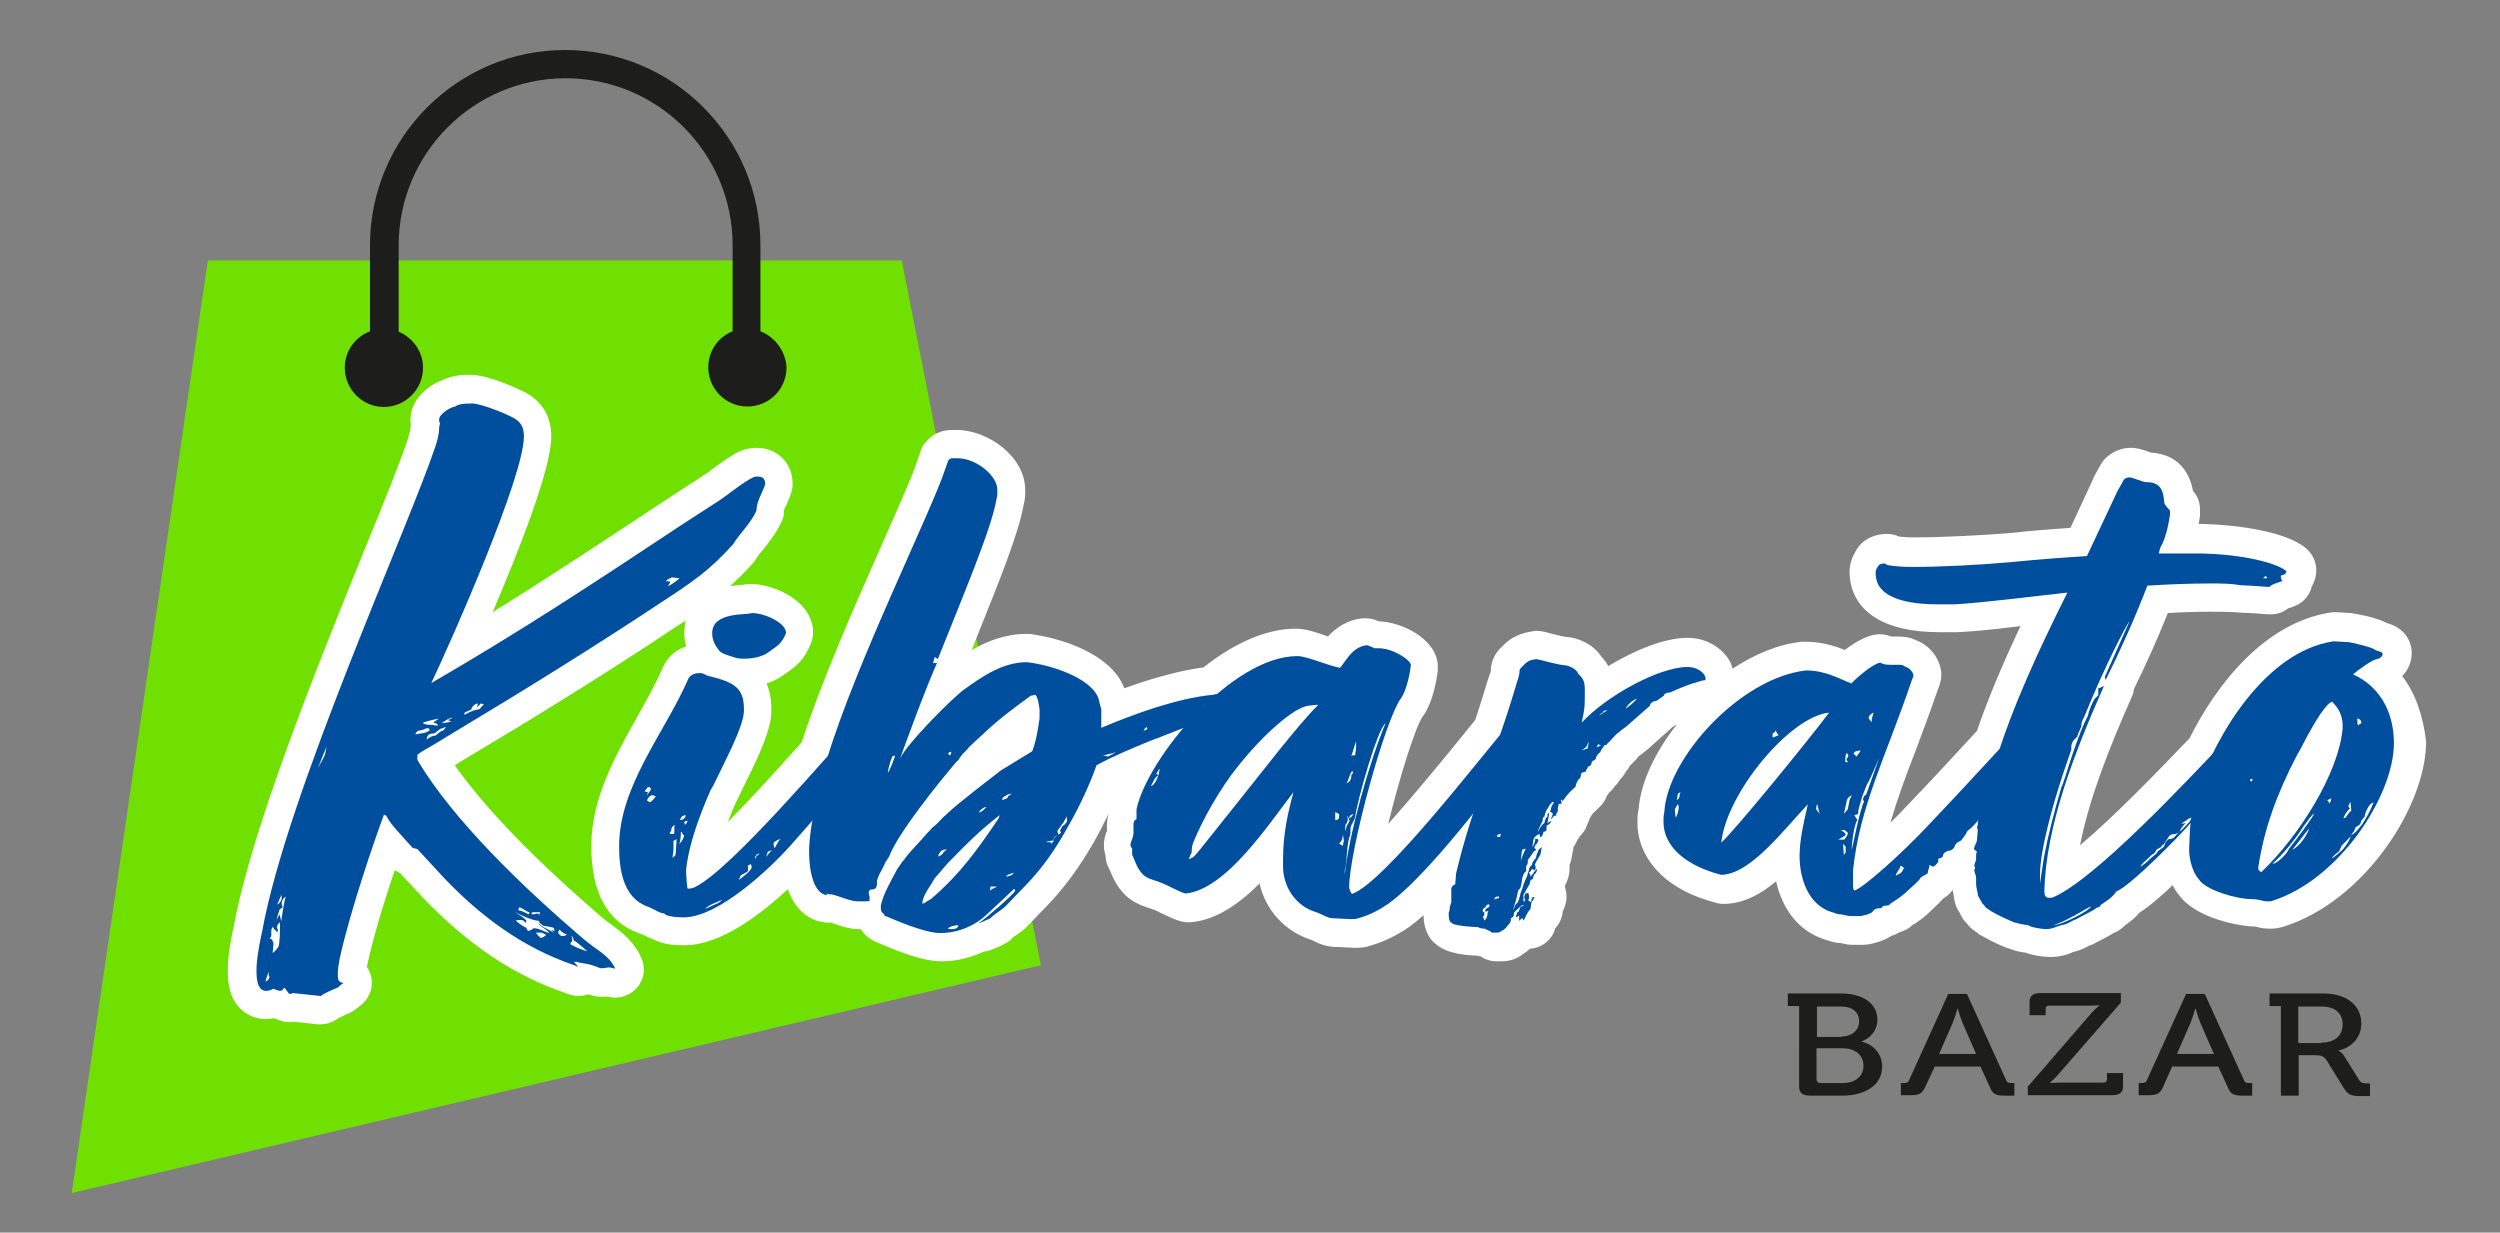
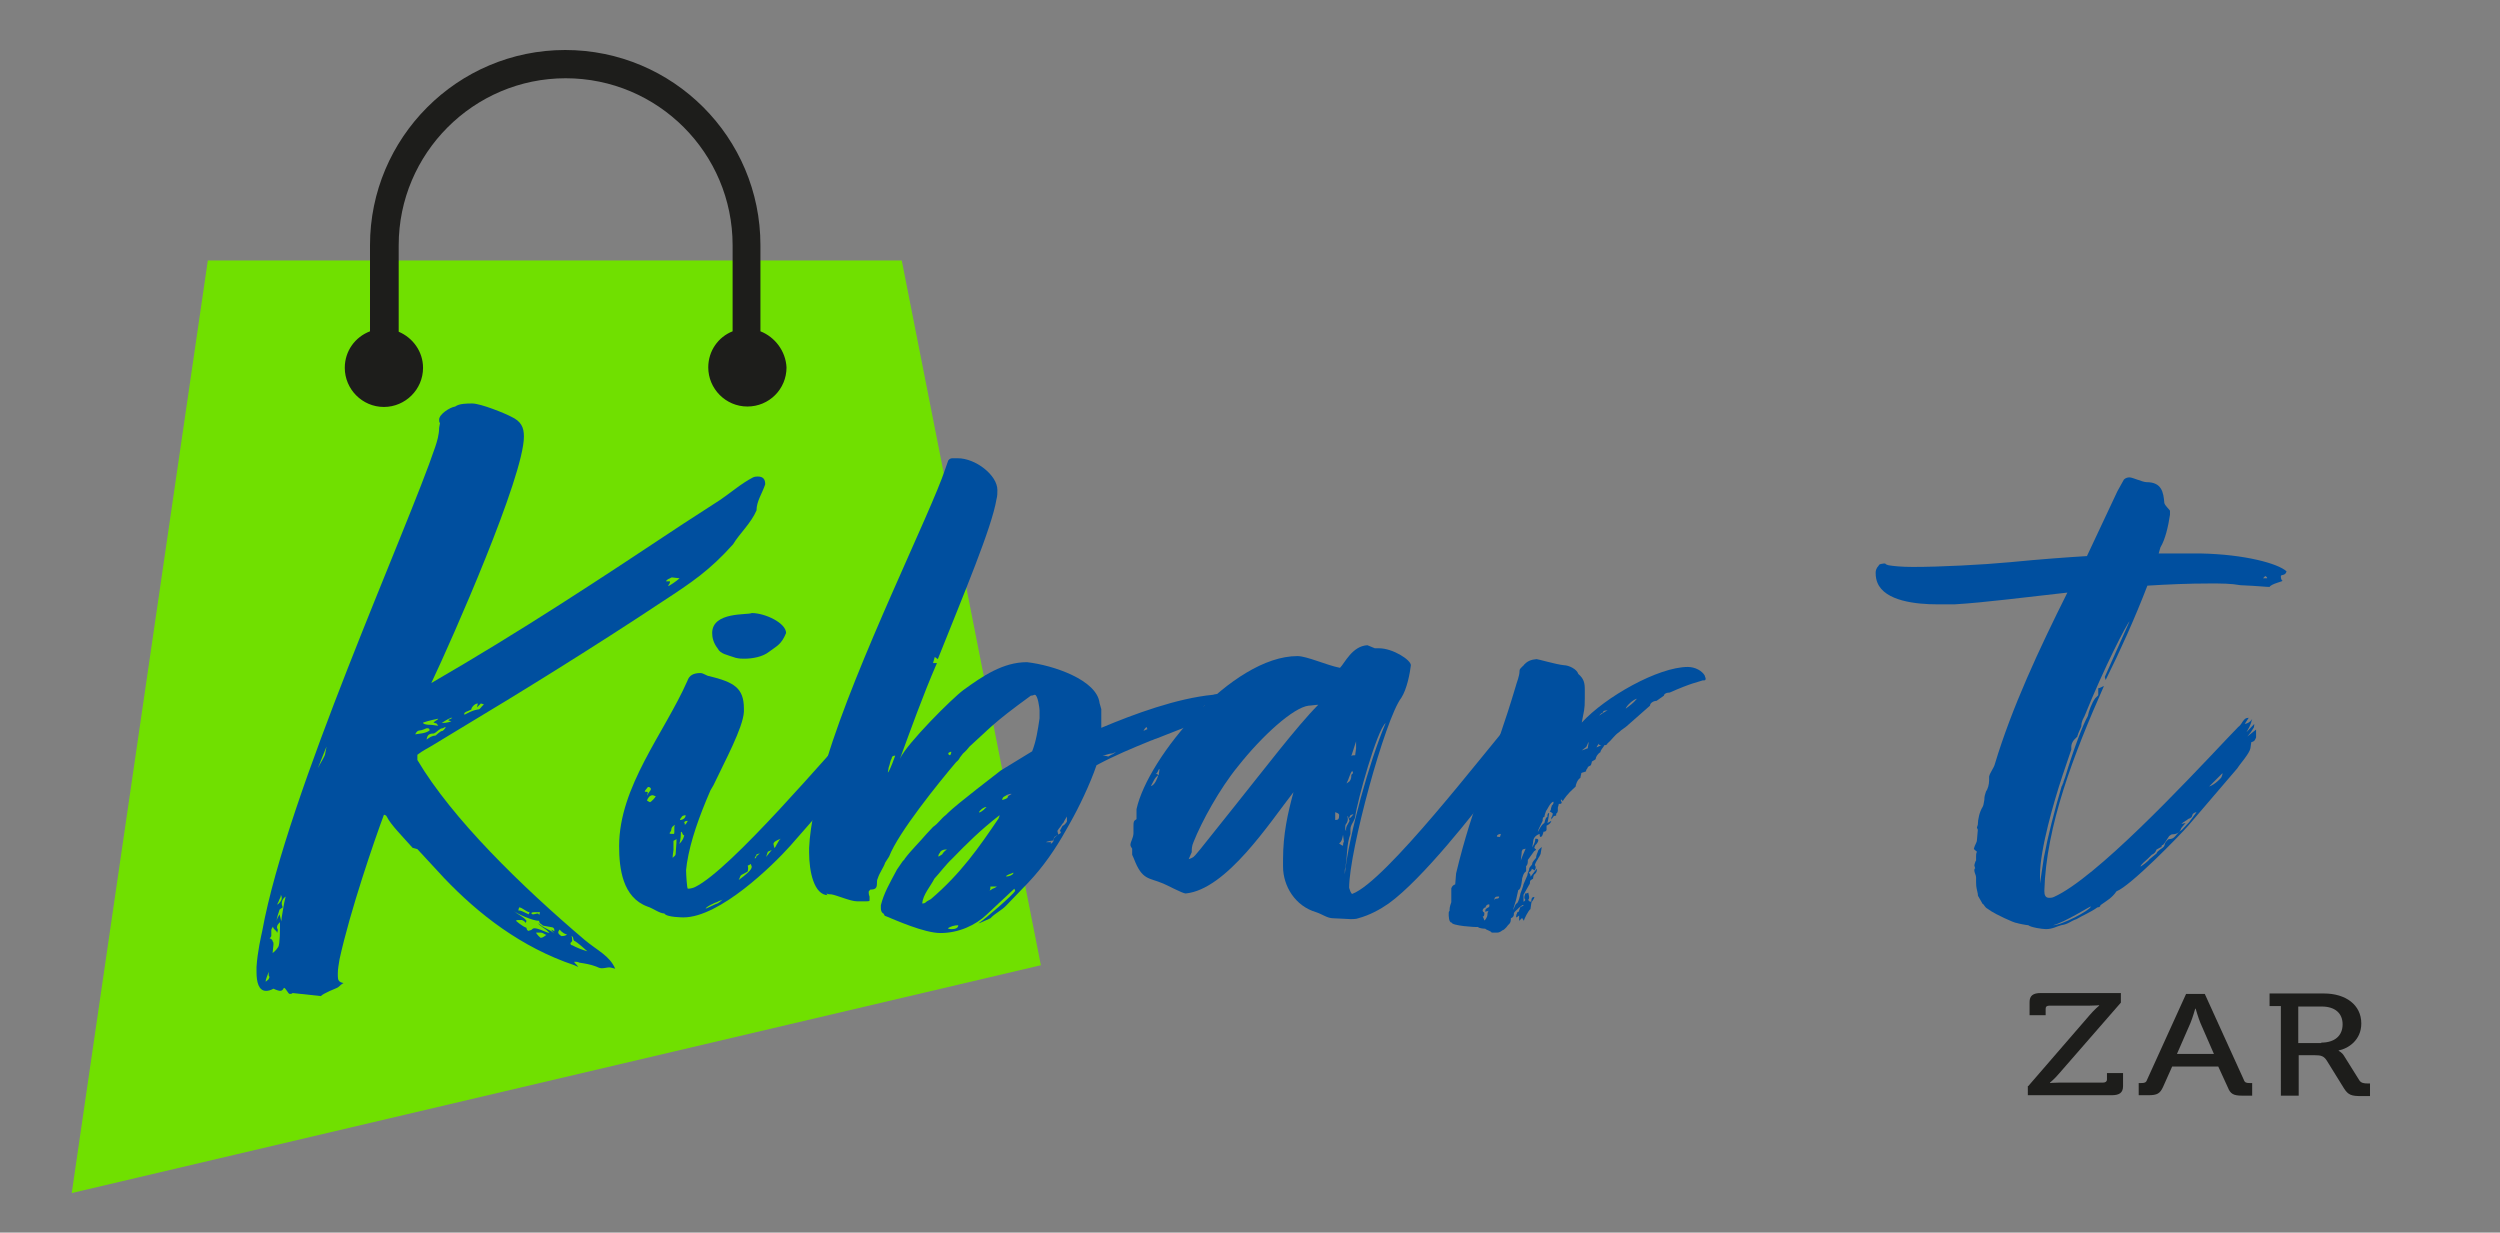
<svg xmlns="http://www.w3.org/2000/svg" version="1.1" id="Camada_1" x="0px" y="0px" viewBox="0 0 57.5 28.35" style="enable-background:new 0 0 57.5 28.35;" xml:space="preserve">
  <rect x="0" y="0" width="57.5" height="28.35" fill="#808080" stroke="none" />
  <style type="text/css">
	.st0{fill:#70E000;}
	.st1{fill:#FFFFFF;}
	.st2{fill:#004F9F;}
	.st3{fill:#1D1D1B;}
</style>
  <polygon class="st0" points="4.78,5.99 1.65,27.44 23.94,22.2 20.74,5.99 " />
-   <path class="st1" d="M55.25,15.55c0.19-0.19,0.22-0.42,0.22-0.53c0-0.12-0.04-0.54-0.57-0.69c-0.3-0.15-0.71-0.21-0.83-0.23l0,0  l-0.35-0.02c-0.05,0-0.09,0-0.13,0.01c-1.52,0.24-2.63,1.68-3.23,2.89c-0.71,0.74-1.73,1.8-2.52,2.46c0.22-1.11,0.69-2.28,1.19-3.41  c0.03-0.06,0.04-0.12,0.05-0.18c0.27-0.55,0.55-1.17,0.78-1.75c0.33-0.02,0.66-0.03,0.98-0.03c0.25,0,0.45,0,0.69,0.02  c0.26,0.01,0.42,0.02,0.51,0.03c0.09,0.01,0.14,0.01,0.19,0.01c0.15,0,0.29-0.05,0.4-0.14c0.01,0,0.03-0.01,0.04-0.01  c0.08-0.03,0.18-0.06,0.28-0.14c0.11-0.09,0.19-0.22,0.22-0.35c0.06-0.1,0.08-0.19,0.09-0.24c0.05-0.23-0.03-0.46-0.2-0.62  c-0.44-0.4-1.58-0.56-2.42-0.58h-0.07c0.01-0.04,0.01-0.08,0.02-0.13c0.01-0.03,0.01-0.07,0.01-0.11v-0.09  c0-0.21-0.09-0.35-0.16-0.43c-0.14-0.71-0.63-0.86-0.97-0.88c-0.02-0.01-0.05-0.02-0.08-0.03c-0.12-0.04-0.24-0.08-0.38-0.08  c-0.2,0-0.38,0.07-0.54,0.2c-0.06,0.05-0.11,0.11-0.15,0.18l-0.15,0.27c-0.01,0.02-0.02,0.03-0.02,0.05l-0.53,1.14  c-0.4,0.03-0.85,0.06-1.39,0.12c-0.6,0.05-1.57,0.1-2.19,0.1c-0.17,0-0.29-0.01-0.37-0.02c-0.08-0.04-0.17-0.06-0.26-0.06  c-0.34,0-0.61,0.16-0.73,0.4c-0.09,0.15-0.14,0.31-0.14,0.47c0,0.17,0.03,0.33,0.09,0.48c0.17,0.41,0.65,0.91,1.98,0.91H45  c0.01,0,0.02,0,0.03,0c0.41-0.02,0.89-0.07,1.44-0.14c-0.36,0.77-0.72,1.59-1,2.41c-0.46,0.5-1.02,1.11-1.56,1.67  c-0.14,0.15-0.28,0.3-0.43,0.44c0.15-0.52,0.34-1.04,0.57-1.63c0.17-0.45,0.34-0.91,0.52-1.43c0.03-0.07,0.08-0.19,0.08-0.34  c0-0.3-0.21-0.65-0.57-0.79c-0.18-0.09-0.35-0.09-0.45-0.09H43.5c0,0,0,0,0,0c-0.1-0.04-0.21-0.06-0.33-0.05  c-0.26,0.03-0.53,0.2-0.74,0.36c-0.24-0.1-0.55-0.19-0.91-0.19c-0.03,0-0.05,0-0.08,0c-0.55,0.06-1.09,0.29-1.59,0.62  c0-0.01-0.01-0.03-0.01-0.04c-0.02-0.06-0.04-0.11-0.07-0.16c-0.19-0.31-0.56-0.51-0.95-0.51c-0.55,0-1.23,0.29-1.83,0.65  c-0.04-0.07-0.09-0.15-0.16-0.22c-0.19-0.29-0.55-0.44-0.81-0.45c-0.08-0.01-0.27-0.06-0.35-0.08c-0.15-0.04-0.23-0.06-0.33-0.06  c-0.03,0-0.06,0-0.09,0.01c-0.29,0.04-0.51,0.15-0.68,0.33c-0.01,0.01-0.01,0.01-0.02,0.02c-0.09,0.08-0.26,0.27-0.26,0.55  c0,0.02-0.02,0.07-0.03,0.1c-0.01,0.04-0.03,0.08-0.04,0.12c-0.1,0.32-0.19,0.63-0.29,0.92c-0.08,0.1-0.17,0.21-0.26,0.32  c-0.37,0.46-1.1,1.35-1.74,2.07c0.25-1.04,0.62-2.22,0.79-2.47c0.01-0.01,0.02-0.02,0.03-0.04c0.21-0.31,0.29-0.78,0.32-1.03  c0-0.03,0-0.05,0-0.08c0-0.61-0.8-1.02-1.35-1.04l-0.06-0.02c-0.09-0.04-0.18-0.05-0.28-0.05c-0.39,0.02-0.66,0.23-0.84,0.42  c-0.01,0-0.01,0-0.02-0.01c-0.25-0.09-0.49-0.17-0.72-0.17c-0.72,0-1.46,0.37-2.12,0.89c-0.52,0.07-1.13,0.23-1.82,0.48  c-0.31-0.81-1.48-1.16-2.18-1.25c-0.03,0-0.05,0-0.08,0c-0.47,0-0.88,0.16-1.25,0.37c0.04-0.1,0.08-0.19,0.11-0.28  c0.52-1.29,0.97-2.41,1.08-3.04c0.04-0.14,0.04-0.27,0.04-0.36c0-0.77-0.86-1.38-1.57-1.38h-0.11c-0.09,0-0.38,0-0.62,0.29  c-0.05,0.06-0.09,0.13-0.11,0.21l-0.07,0.2c-0.11,0.35-0.44,1.08-0.81,1.92c-0.63,1.42-1.4,3.17-1.85,4.56  c-0.47,0.53-1.13,1.26-1.7,1.84c0.05-0.14,0.11-0.28,0.18-0.44l0.05-0.1c0-0.01,0.01-0.02,0.01-0.02c0.05-0.1,0.1-0.22,0.16-0.33  c0.35-0.71,0.57-1.2,0.6-1.6c0-0.01,0-0.03,0-0.04V16.3c0-0.23-0.04-0.42-0.11-0.58c0.14-0.04,0.28-0.11,0.41-0.21l0.06-0.04  c0.2-0.14,0.4-0.29,0.55-0.67c0.03-0.08,0.05-0.16,0.05-0.25c0-0.74-0.92-1.12-1.44-1.12c-0.06,0-0.11,0.01-0.17,0.02  c-0.01,0-0.03,0-0.04,0c-0.09,0.01-0.18,0.02-0.26,0.03c0.17-0.15,0.34-0.32,0.53-0.53c0.03-0.03,0.05-0.06,0.07-0.1  c0.04-0.06,0.1-0.14,0.17-0.22c0.14-0.17,0.3-0.38,0.42-0.64c0.04-0.08,0.05-0.15,0.05-0.24c0-0.02,0.03-0.09,0.06-0.14  c0.03-0.08,0.08-0.18,0.11-0.29c0.02-0.06,0.03-0.13,0.03-0.19c0-0.48-0.35-0.83-0.83-0.83c-0.05,0-0.19,0-0.36,0.07  c-0.01,0-0.02,0.01-0.03,0.01c-0.22,0.11-0.45,0.28-0.63,0.41c-0.07,0.06-0.14,0.11-0.21,0.15l-0.92,0.6  c-1.36,0.9-2.6,1.72-3.92,2.54c0.62-1.45,1.35-3.31,1.35-4.04c0-0.62-0.38-0.92-0.69-1.06l0,0c-0.17-0.08-0.79-0.36-1.16-0.36  c-0.15,0-0.41,0-0.65,0.12C9.85,8.86,9.44,9.19,9.44,9.65c0,0.03,0,0.07,0.01,0.1c0,0.03-0.01,0.05-0.01,0.08  c0,0.03-0.01,0.1-0.05,0.24c-0.18,0.55-0.57,1.51-1.03,2.63c-1.08,2.67-2.56,6.33-2.98,8.59c-0.02,0.1-0.12,0.52-0.14,0.91  c0,0.01,0,0.03,0,0.04v0.12c0,1.05,0.78,1.08,0.87,1.08c0.06,0,0.11-0.01,0.17-0.02c0.02,0,0.04,0.01,0.06,0.01  c0.13,0.07,0.28,0.09,0.43,0.07l0.53,0.06c0.02,0,0.05,0,0.07,0c0.15,0,0.29-0.05,0.41-0.14c0.04-0.02,0.12-0.06,0.19-0.09  c0.13-0.05,0.22-0.12,0.29-0.18c0.22-0.15,0.33-0.41,0.28-0.67c-0.02-0.09-0.05-0.17-0.1-0.24c0-0.01,0-0.01,0-0.02l0.01-0.04  c0.14-0.65,0.4-1.49,0.63-2.17c0.04,0.03,0.07,0.05,0.12,0.07l0.54,0.58c1.03,1.07,2.09,1.78,3.24,2.17l0.07,0.03  c0.16,0.06,0.33,0.06,0.48,0.01c0.1,0.04,0.26,0.07,0.44,0.05c0.23,0.07,0.48,0,0.65-0.17c0.19-0.19,0.24-0.47,0.13-0.72  c-0.17-0.38-0.45-0.59-0.67-0.75c-0.07-0.05-0.14-0.1-0.2-0.15c-1.11-0.95-2.55-2.29-3.42-3.53l0.46-0.28  c1-0.59,2.93-1.77,4.67-2.93c0.06-0.04,0.12-0.08,0.18-0.11c-0.02,0.09-0.03,0.19-0.03,0.27c0,0.11,0.01,0.22,0.04,0.32  c-0.35,0.11-0.5,0.38-0.56,0.54c-0.15,0.34-0.35,0.69-0.56,1.07c-0.49,0.88-1.06,1.87-1.06,2.98c0,1.06,0.36,1.73,1.08,2  c0.02,0.01,0.02,0.01,0.04,0.01c0.02,0.01,0.04,0.02,0.07,0.03c0.07,0.03,0.15,0.08,0.25,0.11c0.22,0.12,0.49,0.13,0.71,0.13  c0.83,0,1.76-0.72,2.37-1.29c0.2,0.58,0.62,0.79,1,0.77c0.01,0.01,0.03,0.01,0.05,0.02c0.17,0.06,0.37,0.13,0.57,0.13h0.06  c0.01,0.01,0.02,0.02,0.02,0.03c0.09,0.13,0.22,0.23,0.37,0.28l0.04,0.02c0.47,0.2,1,0.41,1.43,0.41c0.33,0,0.66-0.08,0.96-0.22  c0.06-0.01,0.11-0.02,0.17-0.04c0.06-0.02,0.2-0.08,0.31-0.14c0.08-0.04,0.14-0.08,0.2-0.15c0.02-0.02,0.04-0.03,0.07-0.05  c0.08-0.05,0.19-0.13,0.3-0.25l0.5-0.52c0.36-0.39,0.67-0.82,0.97-1.34l0.09-0.16c0.05-0.09,0.15-0.28,0.27-0.53  c-0.04,0.13-0.04,0.24-0.04,0.3v0.1c-0.03,0.07-0.07,0.18-0.07,0.33c0,0.1,0.02,0.18,0.04,0.25c0,0.11,0.03,0.21,0.09,0.31  c0.22,0.56,0.49,0.75,0.89,0.88c0.04,0.01,0.09,0.03,0.15,0.05c0.03,0.01,0.07,0.03,0.12,0.06c0.36,0.17,0.51,0.24,0.72,0.22  c0.57-0.05,1.1-0.42,1.57-0.89c0.13,0.6,0.58,1.1,1.17,1.29c0.03,0.01,0.05,0.02,0.07,0.03c0.12,0.06,0.29,0.14,0.53,0.14  c0.04,0,0.12,0,0.2,0.01c0.09,0,0.18,0.01,0.21,0.01c0.15,0,0.27-0.01,0.37-0.05c0.31-0.09,0.62-0.24,0.89-0.43  c0.11-0.08,0.22-0.17,0.33-0.27c0.01,0.34,0.13,0.55,0.29,0.67c0.26,0.22,0.68,0.25,0.94,0.26c0.03,0.01,0.06,0.01,0.09,0.02  c0.1,0.07,0.23,0.11,0.36,0.11h0.13c0.22,0,0.38-0.09,0.47-0.16c0.06-0.04,0.12-0.08,0.17-0.13c0.04,0,0.09-0.01,0.13-0.02  c0.22-0.06,0.39-0.23,0.45-0.44c0,0,0,0,0-0.01c0.09-0.09,0.15-0.22,0.17-0.35l0-0.03c0.04-0.08,0.09-0.2,0.09-0.35  c0-0.08-0.02-0.16-0.04-0.24c0.06-0.11,0.11-0.25,0.11-0.42c0-0.02,0-0.04,0-0.07c0.03-0.07,0.05-0.15,0.06-0.24l0.02-0.09  c0-0.03,0.01-0.05,0.01-0.08c0.04-0.05,0.06-0.1,0.09-0.16c0.02-0.03,0.04-0.06,0.06-0.09c0.07-0.07,0.13-0.15,0.16-0.25  c0.02-0.04,0.04-0.09,0.06-0.15c0.01-0.02,0.03-0.05,0.04-0.07c0.04-0.06,0.07-0.09,0.12-0.13c0.03-0.03,0.06-0.06,0.09-0.09  c0.07-0.07,0.12-0.15,0.15-0.24c0.02-0.02,0.03-0.04,0.05-0.07c0.06-0.05,0.1-0.1,0.13-0.15c0.05-0.04,0.09-0.1,0.12-0.15  c0.05-0.05,0.1-0.11,0.13-0.18c0.04-0.04,0.07-0.08,0.09-0.13c0.03-0.03,0.06-0.06,0.09-0.09c0.04-0.04,0.07-0.07,0.09-0.1  c0.03-0.04,0.04-0.05,0.05-0.05c0.03-0.02,0.06-0.04,0.09-0.07c0.05-0.04,0.12-0.09,0.19-0.16l0.48-0.43c0,0,0.01-0.01,0.01-0.01  c0.03-0.01,0.06-0.03,0.09-0.05c-0.5,0.63-0.83,1.33-0.88,1.93c-0.03,0.14-0.03,0.25-0.03,0.32c0,0.81,0.6,1.49,1.62,1.8l0.17,0.05  c0.06,0.02,0.13,0.03,0.19,0.03c0.44,0,0.84-0.21,1.21-0.52c0.13,0.59,0.49,1.17,1.19,1.36c0.12,0.04,0.2,0.06,0.29,0.06l0.15,0.03  c0.04,0.01,0.08,0.01,0.12,0.01h0.26c0.06,0,0.12-0.01,0.17-0.02c0.08-0.02,0.25-0.05,0.45-0.17c0,0,0.01-0.01,0.01-0.01  c0.06-0.02,0.12-0.04,0.18-0.08c0.14-0.04,0.24-0.1,0.31-0.17c0.01-0.01,0.02-0.02,0.04-0.02c0.12-0.08,0.24-0.16,0.44-0.36  c0.08-0.07,0.16-0.15,0.23-0.23c0.1-0.06,0.17-0.13,0.22-0.2c0.01,0.06,0.02,0.1,0.03,0.15l0,0.02c0.02,0.14,0.06,0.25,0.12,0.33  l0.06,0.12c0.03,0.05,0.06,0.1,0.11,0.14c0.04,0.05,0.1,0.13,0.2,0.19c0.03,0.02,0.06,0.04,0.09,0.07c0.01,0.01,0.02,0.02,0.04,0.02  c0,0,0.4,0.24,0.72,0.33c0.1,0.04,0.21,0.06,0.3,0.07c0.27,0.1,0.57,0.1,0.59,0.1c0.22,0,0.39-0.06,0.48-0.1l0.02-0.01  c0.17-0.04,0.27-0.09,0.36-0.14c0.01-0.01,0.03-0.02,0.05-0.02c0.04-0.01,0.08-0.03,0.11-0.05c0.05-0.03,0.1-0.05,0.15-0.08  c0.08-0.04,0.18-0.09,0.27-0.15c0.11-0.04,0.2-0.11,0.28-0.19c0.1-0.07,0.21-0.15,0.32-0.28c0.22-0.14,0.5-0.38,0.76-0.63  c0.04,0.08,0.09,0.16,0.15,0.23c0.39,0.54,1.42,0.72,1.74,0.72c0.01,0,0.01,0,0.05,0.01c0.06,0.02,0.17,0.04,0.3,0.04  c0.04,0,0.17,0,0.32-0.05c1.84-0.58,3.27-2.76,3.27-4.26C55.73,16.47,55.56,15.95,55.25,15.55z M34.44,15.08  c-0.01,0.03-0.02,0.06-0.02,0.1C34.42,15.14,34.43,15.11,34.44,15.08z M52.14,20.73L52.14,20.73L52.14,20.73L52.14,20.73z" />
  <g>
    <path class="st2" d="M14.01,22.25c-0.04,0-0.11,0.02-0.17,0.02c-0.04,0-0.09-0.02-0.13-0.04c-0.13-0.05-0.26-0.07-0.39-0.09   c-0.02-0.02-0.09-0.02-0.11-0.02c0,0.04,0.04,0.04,0.09,0.12l-0.09-0.04c-1.22-0.41-2.2-1.17-3-2.01l-0.61-0.66L9.49,19.5   c-0.24-0.27-0.5-0.53-0.59-0.71c-0.02-0.05-0.07-0.05-0.07-0.05c-0.22,0.59-0.78,2.22-1.02,3.32c-0.02,0.12-0.04,0.23-0.04,0.32   v0.07c0,0.09,0.02,0.14,0.13,0.16c-0.09,0.05-0.09,0.09-0.17,0.12c0,0-0.3,0.12-0.35,0.18l-0.65-0.07   c-0.02,0.02-0.04,0.02-0.07,0.02s-0.09-0.14-0.13-0.14c-0.02,0.04-0.04,0.07-0.09,0.07c-0.02,0-0.09-0.02-0.15-0.05   c-0.07,0.04-0.13,0.05-0.17,0.05c-0.17,0-0.22-0.2-0.22-0.43v-0.12c0.02-0.34,0.11-0.73,0.13-0.82c0.57-3.15,3.35-9.26,3.98-11.14   c0.04-0.12,0.09-0.28,0.09-0.44l0.02-0.11C10.1,9.71,10.1,9.69,10.1,9.65c0-0.12,0.24-0.28,0.37-0.3c0.09-0.07,0.28-0.07,0.39-0.07   c0.2,0,0.76,0.23,0.89,0.3c0.24,0.11,0.3,0.25,0.3,0.46c0,0.92-1.65,4.66-2.13,5.67c2.09-1.21,3.83-2.36,5.79-3.66l0.85-0.55   c0.17-0.11,0.5-0.39,0.76-0.52c0.04-0.02,0.09-0.02,0.11-0.02c0.13,0,0.17,0.07,0.17,0.18c-0.07,0.21-0.2,0.39-0.2,0.6   c-0.13,0.3-0.39,0.53-0.54,0.78c-0.54,0.6-0.94,0.87-1.63,1.32c-1.52,1.01-3.28,2.1-4.65,2.92l-0.61,0.37   c-0.11,0.07-0.26,0.14-0.37,0.23v0.12c0.8,1.35,2.39,2.9,3.85,4.14c0.3,0.25,0.57,0.36,0.7,0.66   C14.1,22.27,14.05,22.25,14.01,22.25z M6.18,22.52c0,0,0,0,0.02-0.05c-0.02-0.02-0.02-0.04-0.02-0.05v-0.07   c0,0.02-0.07,0.16-0.07,0.23C6.14,22.56,6.18,22.52,6.18,22.52z M6.44,21.21c-0.04,0.04-0.07,0.07-0.07,0.12c0,0,0,0.02,0.02,0.05   c0,0.04-0.02,0.09-0.02,0.07c0-0.05-0.09-0.07-0.09-0.14c-0.02,0.04-0.04,0.05-0.04,0.09v0.11c0,0.02,0,0.04-0.04,0.07   c0,0,0.07,0.02,0.07,0.07c0.02,0.02,0.02,0.04,0.02,0.07l-0.02,0.2c0.07-0.05,0.11-0.11,0.13-0.14   C6.44,21.72,6.44,21.37,6.44,21.21z M6.48,20.65c0-0.04-0.02-0.07-0.04-0.11c0.02,0.02,0.02,0.04,0.02,0.05   c0,0.04-0.02,0.07-0.04,0.11c-0.02,0.07-0.04,0.07-0.04,0.11C6.44,20.76,6.48,20.71,6.48,20.65z M6.57,20.62   c-0.07,0.05-0.09,0.11-0.09,0.16c0,0.04,0.02,0.07,0.02,0.09l-0.07,0.05c-0.02,0.07-0.07,0.2-0.07,0.27c0-0.04,0.04-0.11,0.07-0.16   l0.04,0.16c0-0.07,0.07-0.44,0.07-0.44L6.57,20.62z M7.51,17.17l-0.2,0.5c0.04-0.09,0.17-0.28,0.17-0.34L7.51,17.17z M9.88,16.8   c0-0.05-0.02-0.05-0.07-0.05c0,0-0.11,0.05-0.15,0.05c-0.02,0-0.07,0-0.11,0.09C9.66,16.87,9.79,16.87,9.88,16.8z M9.88,16.67   c0.09,0,0.13,0.02,0.2,0.02c-0.04-0.05-0.04-0.05-0.04-0.05l-0.07-0.02c0.04-0.05,0.09-0.05,0.11-0.09c-0.02,0-0.24,0.05-0.35,0.09   C9.73,16.66,9.83,16.67,9.88,16.67z M10.25,16.73c0-0.02-0.02,0-0.07,0.02c-0.07,0-0.13,0.09-0.2,0.12c-0.15,0-0.15,0.07-0.17,0.14   c0.07-0.05,0.13-0.09,0.2-0.09c0.02,0,0.11-0.11,0.17-0.11C10.2,16.8,10.25,16.74,10.25,16.73z M10.4,16.51   c-0.02-0.02-0.17,0.07-0.24,0.12c0.13,0,0.22-0.04,0.22-0.04s0,0-0.07-0.02C10.33,16.53,10.36,16.55,10.4,16.51z M10.68,16.44   c0.09-0.04,0.15-0.09,0.3-0.12c0.07,0,0.07-0.05,0.15-0.12c0,0,0,0-0.07-0.02l-0.09,0.09l0.02-0.09c-0.07,0-0.15,0.09-0.15,0.14   l-0.09,0.04c0,0-0.02,0-0.07,0.04L10.68,16.44z M12.75,21.47c0,0-0.07-0.07-0.07-0.09c0.07,0.04,0.07,0.04,0.07,0.04   c0-0.05,0-0.07-0.04-0.09l-0.22-0.04c-0.04-0.04-0.09-0.05-0.09-0.11c-0.15,0-0.5-0.16-0.59-0.23c0.11,0.09,0.24,0.14,0.3,0.23   l-0.02,0.05c-0.02-0.05-0.09-0.07-0.09-0.07c-0.11,0-0.13,0-0.13,0.02c0,0,0.13,0.12,0.24,0.16c0,0.05,0.04,0.07,0.04,0.07   l0.07-0.02c0.02-0.02,0.04-0.04,0.07-0.04c0.09,0,0.22,0.07,0.28,0.09l0.07,0.02c-0.09-0.11-0.24-0.16-0.26-0.23   C12.49,21.35,12.64,21.37,12.75,21.47z M11.92,20.94c0.07,0,0.09,0.02,0.24,0.09l0.02-0.05c-0.07,0-0.17-0.11-0.24-0.11   C11.94,20.87,11.94,20.87,11.92,20.94z M12.27,21.03c0.02,0,0.07-0.02,0.09-0.02c0.02,0,0.04,0.02,0.04,0.04l0.02-0.07h-0.11   c-0.04,0-0.07,0-0.09,0.02C12.23,21.03,12.25,21.03,12.27,21.03z M12.44,21.45c-0.07,0-0.11,0-0.11,0c0,0.02,0.09,0.12,0.11,0.12   c0.04,0,0.09-0.04,0.13-0.07C12.55,21.51,12.49,21.45,12.44,21.45z M12.84,21.44c0,0.04,0.02,0.05,0.07,0.09   c0.09,0,0.11-0.02,0.13-0.04c-0.04,0-0.11-0.04-0.17-0.11C12.86,21.4,12.84,21.42,12.84,21.44z M13.12,21.69   c0,0.04,0.02,0.05,0.04,0.05c0.09,0.05,0.24,0.11,0.35,0.14c-0.04-0.04-0.24-0.21-0.28-0.23c-0.07-0.02-0.02-0.11-0.09-0.12   c0.02,0.02,0.02,0.05,0.02,0.11C13.16,21.65,13.14,21.67,13.12,21.69z M15.45,13.28c-0.07,0.04-0.11,0.04-0.13,0.09h0.09   c0,0.07-0.04,0.07-0.04,0.11c0.02,0,0.2-0.12,0.26-0.18L15.45,13.28z" />
    <path class="st2" d="M19.53,17.76c0.15-0.18,0.41-0.43,0.41-0.43c0.02,0,0.09-0.09,0.09-0.05c0,0.05-0.09,0.14-0.09,0.16   l-1.76,2.01c-0.41,0.46-1.63,1.65-2.46,1.65c0,0-0.39,0-0.44-0.09c-0.11,0-0.26-0.12-0.39-0.16c-0.57-0.21-0.65-0.87-0.65-1.39   c0-1.37,1.04-2.6,1.57-3.8c0.04-0.12,0.13-0.18,0.3-0.18c0.07,0,0.15,0.07,0.2,0.07c0.57,0.14,0.8,0.27,0.8,0.75v0.07   c-0.02,0.37-0.44,1.14-0.7,1.69l-0.07,0.12c-0.26,0.6-0.46,1.16-0.54,1.67l-0.02,0.16c0,0.09,0.02,0.43,0.04,0.43   c0.07,0,0.13-0.02,0.17-0.04c0.83-0.41,3.05-3.04,3.81-3.86c0,0.02-0.04,0.18-0.11,0.32l0.07-0.07l-0.02,0.12l-0.22,0.34   c0.11-0.11,0.2-0.2,0.26-0.23l-0.09,0.32c0.02,0,0.07-0.05,0.09-0.05L19.53,17.76z M14.97,18.15c0-0.04-0.04-0.05-0.07-0.05   c0,0.02-0.07,0.07-0.07,0.11c0.04,0,0.07,0,0.07,0.02s-0.02,0.04-0.02,0.07C14.92,18.22,14.97,18.18,14.97,18.15z M15.01,18.29   c-0.07,0-0.11,0.07-0.13,0.12c0.02,0.02,0.07,0.04,0.07,0.04c0.02,0,0.13-0.11,0.13-0.14C15.05,18.31,15.03,18.29,15.01,18.29z    M15.51,19.13v-0.09c0-0.02,0-0.05,0.02-0.07c-0.04,0.02-0.09,0.05-0.09,0.12c0,0.02-0.04,0.07-0.04,0.07   c0,0.02,0.02,0.02,0.09,0.02C15.51,19.18,15.51,19.16,15.51,19.13z M15.49,19.55c0,0.02-0.02,0.12-0.02,0.18   c0.04-0.04,0.07-0.05,0.07-0.09c0.02-0.27,0.02-0.28,0.02-0.34l-0.07,0.04V19.55z M15.62,19.41c0.09-0.07,0.13-0.21,0.11-0.2   c-0.04,0-0.04-0.11-0.07-0.07C15.66,19.16,15.66,19.34,15.62,19.41z M15.77,18.75c-0.04,0-0.09,0.02-0.09,0.04   c-0.02,0.02-0.04,0.05-0.04,0.07C15.71,18.86,15.77,18.81,15.77,18.75z M15.75,18.97c0.04-0.02,0.04-0.05,0.07-0.09   c-0.07,0-0.07,0.02-0.09,0.04C15.75,18.91,15.75,18.95,15.75,18.97z M16.62,20.69c-0.07,0.04-0.07,0.02-0.11,0.05   c-0.07,0.02-0.28,0.12-0.28,0.16c0,0,0.2-0.09,0.24-0.11C16.53,20.78,16.62,20.69,16.62,20.69z M18.08,14.56   c-0.11,0.27-0.22,0.3-0.39,0.43c-0.15,0.12-0.39,0.16-0.57,0.16c-0.07,0-0.11,0-0.2-0.02c-0.2-0.07-0.35-0.09-0.41-0.21   c-0.11-0.14-0.13-0.27-0.13-0.36c0-0.5,0.83-0.41,0.91-0.46C17.6,14.1,18.08,14.33,18.08,14.56z M17.19,20.05l-0.13,0.07   c-0.04,0.02-0.04,0.07-0.07,0.12c0.15-0.11,0.3-0.23,0.3-0.3c0-0.02-0.02-0.05-0.02-0.07c-0.02,0.02-0.09,0.04-0.07,0.05   C17.21,19.94,17.21,20.03,17.19,20.05z M17.49,19.61c-0.02,0.02-0.07,0.04-0.09,0.04c0,0.04-0.04,0.05-0.04,0.09   c0,0.02,0.04-0.02,0.04-0.05C17.45,19.66,17.47,19.62,17.49,19.61z M17.62,19.71l0.13-0.16l-0.09,0.04L17.62,19.71z M17.79,19.41   c0,0.02,0.02,0.09,0.02,0.09c0.02,0.02,0.09-0.18,0.15-0.21C17.88,19.32,17.79,19.36,17.79,19.41z" />
    <path class="st2" d="M27.95,16.32l-0.15,0.11l0.11-0.04c-0.09,0.09-0.09,0.14-0.28,0.21c-0.24,0.07-0.76,0.28-1.04,0.39   c-0.02,0-0.09,0.04-0.11,0.04c-0.44,0.18-0.83,0.34-1.26,0.57c-0.15,0.44-0.41,0.98-0.61,1.33l-0.09,0.16   c-0.24,0.43-0.52,0.84-0.87,1.21l-0.5,0.52c-0.11,0.12-0.26,0.18-0.37,0.3c-0.11,0.05-0.24,0.11-0.28,0.12   c0.17-0.11,0.8-0.66,0.85-0.75l-0.02-0.05l-0.63,0.59c-0.26,0.25-0.65,0.43-1.07,0.43c-0.37,0-1.04-0.3-1.26-0.39   c-0.04,0-0.02-0.05-0.07-0.07c-0.02-0.02-0.04-0.05-0.04-0.11v-0.07c0.07-0.28,0.2-0.5,0.37-0.82l0.11-0.16   c0.02-0.04,0.07-0.07,0.07-0.09c0.15-0.2,0.33-0.37,0.5-0.57l0.15-0.16c0.13-0.09,0.17-0.18,0.3-0.28l0.04-0.04   c0.2-0.2,1.17-0.94,1.22-0.98l0.72-0.44c0.09-0.23,0.13-0.48,0.17-0.76v-0.18c0-0.05-0.04-0.36-0.11-0.36   c-0.02,0-0.04,0.02-0.09,0.02c-0.91,0.66-0.94,0.75-1.41,1.17c-0.04,0.05-0.09,0.11-0.15,0.16l-0.07,0.09   c-0.02,0.04-0.04,0.07-0.09,0.11c-0.39,0.46-1.33,1.62-1.54,2.17l-0.09,0.14c-0.04,0.12-0.13,0.23-0.17,0.36   c-0.02,0.04-0.02,0.07-0.02,0.12c0,0.11-0.04,0.14-0.15,0.14c-0.02,0.02-0.04,0.04-0.04,0.05c0,0.02,0,0.07,0.02,0.11v0.09   c0,0.02-0.04,0.02-0.07,0.02c-0.07,0-0.15,0-0.22,0c-0.15,0-0.46-0.14-0.59-0.16c-0.04,0-0.07,0-0.11-0.02   c0,0.02,0.02,0.04,0.04,0.04c-0.33,0-0.44-0.55-0.44-0.98V19.5c0.02-0.52,0.2-1.33,0.41-2.04c0.67-2.22,2.39-5.67,2.72-6.67   l0.07-0.2c0.04-0.05,0.07-0.05,0.11-0.05h0.11c0.41,0,0.91,0.39,0.91,0.73c0,0.07,0,0.14-0.02,0.21c-0.11,0.66-0.74,2.15-1.35,3.68   l-0.07-0.05l-0.04,0.14h0.09c-0.33,0.76-0.61,1.55-0.85,2.2c0.15-0.34,1.2-1.39,1.46-1.58c0.44-0.32,0.91-0.64,1.46-0.64   c0.61,0.07,1.61,0.41,1.67,0.94l0.04,0.14v0.43c0.76-0.32,1.74-0.68,2.57-0.76c0.04-0.02,0.17-0.02,0.2-0.02   c0,0.05-0.07,0.11-0.13,0.14l0.07-0.02v0.07C28.04,16.21,27.95,16.26,27.95,16.32z M20.51,17.44c-0.04,0.07-0.04,0.14-0.07,0.21   l-0.02,0.12c0.04-0.02,0.17-0.39,0.17-0.39C20.58,17.38,20.51,17.38,20.51,17.44z M22.97,18.82c0-0.02,0.02-0.04,0.02-0.07   c-0.44,0.34-0.76,0.66-1.09,1c-0.15,0.14-0.28,0.32-0.41,0.46c-0.09,0.18-0.26,0.36-0.28,0.57c0.07,0,0.07-0.02,0.11-0.05   l0.09-0.05C22.1,20.09,22.51,19.5,22.97,18.82z M21.62,19.61c-0.04,0.04-0.04,0.09-0.04,0.09c0.02,0,0.07-0.04,0.09-0.05   c0.02-0.04,0.07-0.09,0.11-0.11C21.67,19.53,21.62,19.59,21.62,19.61z M21.8,21.35c0.02,0.02,0.07,0.02,0.09,0.02   c0.07,0,0.15-0.02,0.15-0.09C21.95,21.28,21.86,21.31,21.8,21.35z M21.88,17.29c-0.02,0-0.07,0.02-0.07,0.04s0.02,0.04,0.04,0.04   C21.88,17.35,21.88,17.29,21.88,17.29z M22.62,18.63l0.07-0.07c-0.07,0-0.17,0.09-0.17,0.12S22.62,18.63,22.62,18.63z M22.93,20.39   h-0.15c0,0.04,0,0.07-0.02,0.09c0.02,0,0.04-0.02,0.07-0.04C22.82,20.44,22.86,20.44,22.93,20.39z M23.12,18.31   c-0.07,0.02-0.07,0.09-0.07,0.09c0.07-0.02,0.13-0.04,0.13-0.07c0-0.02,0.04-0.04,0.09-0.07C23.19,18.25,23.12,18.31,23.12,18.31z    M23.14,20.16c0.07,0,0.17-0.04,0.17-0.09C23.28,20.09,23.14,20.12,23.14,20.16z M24.15,19.36c0.02,0,0.02,0.02,0.02,0.05   c0.07-0.05,0.07-0.09,0.07-0.12c0-0.02,0.09-0.09,0.09-0.09c0.04-0.02,0.07-0.04,0.07-0.05s-0.02-0.04-0.02-0.05   c0.04-0.05,0.04-0.11,0.09-0.12c0.02-0.02,0.07-0.07,0.07-0.09v-0.11c0,0-0.07,0.11-0.07,0.12s-0.02,0.04-0.04,0.05   c0,0.02-0.09,0.12-0.11,0.16l0.02,0.09c-0.02,0-0.04,0.02-0.07,0.04c-0.02,0-0.04,0.05-0.04,0.09c-0.02,0-0.15,0.02-0.17,0.04   H24.15z M25.58,17.33c-0.07,0-0.15,0.04-0.22,0.05c0,0,0.07,0,0.13,0.02l0.07-0.04c0.02,0,0.09-0.05,0.11-0.07   C25.62,17.31,25.6,17.33,25.58,17.33z M26.3,16.81l0.09-0.04l-0.02-0.05C26.32,16.76,26.32,16.78,26.3,16.81z M27.67,16.25   c0.04,0,0.07,0,0.07-0.02c0.07-0.02,0.11,0,0.13-0.04C27.78,16.19,27.73,16.21,27.67,16.25z" />
    <path class="st2" d="M34.78,16.57l-0.09,0.57l0.17-0.2l-0.02,0.12l-0.07,0.09l0.11-0.04l0.04,0.14l-0.02,0.14l-0.61,0.8   c-0.35,0.46-1.57,2.03-2.35,2.59c-0.2,0.14-0.44,0.27-0.7,0.34c-0.04,0.02-0.15,0.02-0.17,0.02c-0.07,0-0.33-0.02-0.41-0.02   c-0.13,0-0.24-0.09-0.39-0.14c-0.48-0.14-0.76-0.6-0.76-1.05v-0.16c0-0.59,0.11-1.07,0.24-1.55c-0.54,0.69-1.54,2.24-2.48,2.33   c-0.07,0-0.44-0.2-0.52-0.23c-0.33-0.14-0.48-0.07-0.67-0.57c0,0-0.02-0.05-0.04-0.09v-0.14c-0.02-0.04-0.04-0.05-0.04-0.09   c0-0.07,0.07-0.16,0.07-0.27v-0.16c0-0.09,0-0.12,0.07-0.16v-0.23c0.26-1.19,2.2-3.52,3.7-3.52c0.22,0,0.67,0.21,0.98,0.27   c0.11-0.11,0.28-0.5,0.63-0.52l0.17,0.07h0.09c0.33,0,0.74,0.27,0.74,0.39c-0.02,0.18-0.09,0.55-0.22,0.75   c-0.37,0.48-1.2,3.52-1.2,4.37c0.04,0.14,0.07,0.14,0.07,0.14C31.87,20.28,34.15,17.29,34.78,16.57z M26.47,18.08   c0.09-0.02,0.15-0.18,0.17-0.25C26.56,17.88,26.52,17.99,26.47,18.08z M26.65,17.83l0.02-0.14c-0.04,0-0.02,0.07-0.09,0.11   C26.6,17.79,26.62,17.81,26.65,17.83z M30.1,16.23c-0.35,0.04-1.07,0.69-1.63,1.4c-0.41,0.5-0.83,1.26-1.02,1.74   c-0.04,0.09-0.04,0.16-0.04,0.23l-0.07,0.16c0,0,0.07-0.02,0.11-0.05c0.07-0.07,0.02,0,0.98-1.21c0.61-0.76,1.41-1.81,1.89-2.29   C30.26,16.21,30.15,16.23,30.1,16.23z M30.71,18.86c0.07,0,0.09-0.02,0.09-0.11c0-0.02,0-0.04-0.09-0.07V18.86z M30.89,19.45   c0-0.02,0-0.07,0.02-0.09l-0.02-0.16c-0.02,0.09-0.02,0.14-0.09,0.2C30.84,19.43,30.87,19.45,30.89,19.45z M31.06,19.18   c-0.09,0.25-0.07,0.48-0.11,0.73c0,0.04-0.02,0.07-0.02,0.11v0.09c0.09-0.89,0.57-2.61,0.94-3.48c-0.2,0.16-0.65,1.78-0.7,2.15   c-0.02,0.12-0.11,0.18-0.11,0.3V19.18z M31.04,18.88L31,18.77c-0.02,0,0,0.02,0,0.07c0,0.04-0.02,0.09-0.04,0.11   c-0.02,0.02-0.02,0.07-0.02,0.09s0,0.05,0.02,0.07C30.95,19,31,18.97,31.04,18.88z M30.97,18.02l0.07-0.05   c0.04-0.05,0.04-0.11,0.04-0.14c0-0.02,0.04-0.04,0.04-0.05c0-0.02-0.02-0.04-0.02-0.05C31.04,17.81,31.04,17.88,30.97,18.02z    M31.06,18.75c0,0-0.04,0.07-0.02,0.07s0.07-0.07,0.09-0.09C31.08,18.73,31.08,18.75,31.06,18.75z M31.19,17.21v-0.16l-0.11,0.34   c0.02,0-0.02-0.02,0.09-0.02C31.17,17.33,31.19,17.24,31.19,17.21z" />
    <path class="st2" d="M33.39,21.22c-0.07,0-0.07-0.16-0.07-0.2c0-0.04,0-0.05,0.02-0.07c0-0.05,0-0.09,0.04-0.2v-0.32   c0.02-0.05,0.04-0.07,0.09-0.09l0.02-0.25c0.37-1.56,0.89-2.68,1.37-4.3c0.02-0.09,0.09-0.23,0.09-0.37c0-0.05,0.11-0.12,0.11-0.14   c0.07-0.07,0.15-0.11,0.28-0.12c0.04,0,0.44,0.12,0.63,0.14c0.11,0,0.3,0.09,0.33,0.2c0.13,0.11,0.15,0.21,0.15,0.36v0.21   c0,0.27-0.02,0.27-0.07,0.55c0.54-0.59,1.76-1.28,2.44-1.28c0.17,0,0.33,0.09,0.39,0.2c0,0.02,0.02,0.05,0.02,0.07   c0,0.04-0.02,0.04-0.07,0.04c-0.11,0.04-0.24,0.05-0.76,0.28c-0.09,0-0.13,0.04-0.13,0.07l-0.17,0.12c-0.07,0-0.15,0.05-0.15,0.11   l-0.5,0.44c-0.07,0.07-0.17,0.12-0.2,0.16c-0.13,0.09-0.17,0.18-0.28,0.27c0,0,0,0.04-0.07,0.04c-0.02,0.05-0.09,0.11-0.09,0.16   c-0.07,0.04-0.11,0.12-0.11,0.16c-0.04,0.04-0.09,0.04-0.09,0.07c0,0,0,0.02-0.02,0.07l-0.07,0.04c0,0.04-0.04,0.05-0.04,0.09   c0.02,0.02-0.11,0.04-0.11,0.05c0,0.04-0.02,0.07-0.02,0.11c-0.07,0.04-0.11,0.16-0.11,0.2c-0.09,0.09-0.17,0.14-0.3,0.34   c0-0.02-0.04-0.05-0.04-0.04c0,0.04,0,0.05,0.02,0.05c0,0.05-0.02,0.05-0.07,0.05c0,0.04-0.02,0.07-0.02,0.09v0.07   c-0.02,0.09-0.04,0.02-0.04,0.11c-0.07,0-0.07,0.04-0.11,0.09c0-0.05,0-0.07,0.02-0.07c0-0.04,0.02-0.07,0.02-0.07   c0,0.02-0.04-0.04-0.07-0.04c0,0-0.02,0.02,0.02-0.05c0-0.04,0.02-0.07,0.02-0.09c0.04-0.04,0.04-0.05,0.04-0.09   c-0.07,0-0.15,0.2-0.17,0.21c0,0-0.04,0.11-0.04,0.14c-0.04,0-0.04,0.05-0.04,0.09c-0.02,0.05-0.11,0.21-0.11,0.25   c0,0.02,0.07-0.16,0.15-0.2c0.02-0.09,0.04-0.14,0.07-0.14c0-0.04,0-0.09,0.04-0.09c0,0-0.02,0.16-0.04,0.23l0.09-0.05   c-0.02,0.07-0.07,0.09-0.11,0.11v0.09c0,0,0,0.05-0.07,0.05c-0.02,0.09-0.04,0.12-0.07,0.12c-0.02,0-0.02-0.07-0.02-0.07   c-0.11,0.04-0.15,0.11-0.15,0.2l-0.02,0.11c0.07-0.11,0.07-0.16,0.07-0.2c0.07,0,0.07,0.02,0.07,0.04c0,0,0,0.05-0.07,0.11   c0,0.02-0.02,0.04-0.02,0.05c0,0.02,0.02,0.04,0.04,0.04c0,0-0.02,0.05-0.04,0.04l-0.15,0.21c0,0.05,0,0.11-0.04,0.14v0.12   c-0.07,0.05-0.07,0.11-0.09,0.16c0,0-0.02,0.27-0.09,0.27l-0.04,0.18c0,0.04-0.09,0.27-0.07,0.27c0,0,0.04-0.12,0.07-0.14   c0.04,0,0.09-0.21,0.09-0.23c0,0,0.07-0.18,0.07-0.21c0.02-0.05,0.07-0.16,0.09-0.21c0-0.05,0.04-0.11,0.04-0.14   c0-0.05,0.07-0.09,0.07-0.12c0-0.05,0.07-0.11,0.09-0.14c0-0.05,0.02-0.09,0.04-0.14c0-0.04,0.07-0.09,0.09-0.11l-0.02,0.12   c0,0.07-0.07,0.14-0.07,0.16c-0.02,0.02-0.07,0.12-0.07,0.14c0.02,0.02,0.02,0.04,0.02,0.05c0,0.04-0.02,0.05-0.02,0.07l-0.07-0.04   c0,0.05-0.04,0.07-0.07,0.09c0.04,0.04,0.04,0.05,0.04,0.09c0,0.02,0.09-0.12,0.15-0.18c0,0.04,0,0.09-0.07,0.14   c-0.02,0.05-0.02,0.09-0.02,0.09c-0.07,0.04-0.07,0.05-0.07,0.07c0,0.02,0,0.05-0.02,0.07l-0.13,0.23v0.16   c0.04-0.02,0.04-0.04,0.04-0.05c-0.02-0.02-0.02-0.04-0.02-0.05c0-0.04,0.02-0.07,0.02-0.09c0.02,0,0.04,0,0.07-0.02   c0,0.02,0.02,0.07,0.02,0.11c0,0.04-0.02,0.05-0.02,0.05s0,0.05,0.07,0.05c0-0.05,0-0.11,0.07-0.11c0,0.05-0.07,0.11-0.07,0.14   l-0.02,0.14c-0.04,0.02-0.15,0.23-0.15,0.27c-0.02-0.04-0.04-0.05-0.04-0.07l-0.07,0.07v-0.12c-0.02,0-0.04,0.04-0.07,0.04   c0,0,0-0.07,0.02-0.09c0,0,0-0.04,0.04-0.04c0,0,0.02-0.07,0.04-0.11c0.04-0.02,0.07-0.02,0.07-0.04c0-0.05-0.22,0.16-0.22,0.18   c0,0.05,0,0.09-0.07,0.12c0,0.05,0,0.11-0.07,0.16c0.02-0.02-0.07,0.11-0.13,0.12c-0.02,0.02-0.07,0.05-0.11,0.05h-0.13   c-0.04-0.05-0.11-0.05-0.15-0.09c0,0-0.13,0-0.17-0.04C33.93,21.33,33.39,21.29,33.39,21.22z M34.24,20.8   c-0.02,0-0.07,0.02-0.07,0.07c-0.04,0-0.07,0.05-0.07,0.07c0,0.02,0.02,0.04,0.04,0.05c0,0.05,0,0.09-0.04,0.09   c0.02,0.02,0.04,0.09,0.04,0.09c0.02,0,0.07-0.09,0.07-0.12c0-0.07,0.02-0.09,0.04-0.12c-0.02,0.04-0.04,0.02-0.09,0.04   c0-0.07,0.02-0.07,0.09-0.11C34.26,20.81,34.26,20.8,34.24,20.8z M34.48,20.62c-0.07,0-0.11,0-0.11,0.09   c0-0.02,0.02-0.04,0.04-0.04C34.48,20.67,34.48,20.64,34.48,20.62z M34.52,19.18c-0.04,0-0.09,0.02-0.09,0.05   c-0.02,0.02,0.07,0.02,0.07,0.02L34.52,19.18z M35,19.59c0,0.07-0.02,0.12-0.02,0.21c0-0.04,0.11-0.28,0.11-0.28   c-0.02,0-0.07,0.02-0.07,0.02C35.02,19.55,35,19.57,35,19.59z M36.52,17.21c0-0.04,0.02-0.11,0.02-0.14   c-0.02,0-0.04,0.11-0.07,0.12l-0.09,0.07L36.52,17.21z M36.72,17.19l0.11-0.05c0,0-0.07,0-0.07-0.04   C36.76,17.14,36.74,17.14,36.72,17.19z M36.87,16.39c-0.04,0-0.09,0.07-0.09,0.07s0.15-0.11,0.2-0.12   C36.89,16.34,36.87,16.35,36.87,16.39z M37.65,16.07c-0.09,0.02-0.24,0.16-0.26,0.23C37.48,16.23,37.56,16.18,37.65,16.07z" />
-     <path class="st2" d="M46.2,17.9c0.24-0.25,0.44-0.46,0.44-0.44c0,0.02,0,0.04-0.02,0.07c-0.07,0.12-1.09,1.33-1.28,1.51   c-0.04,0.04-0.11,0.07-0.11,0.12c-0.2,0.3-0.13,0.12-0.26,0.27c-0.02,0.09-0.09,0.14-0.17,0.14c-0.04,0.02-0.11,0.05-0.11,0.11   c0,0.05-0.11,0.07-0.11,0.07v0.07c-0.02,0.04-0.09,0.11-0.11,0.11c-0.02,0-0.04,0-0.09-0.04c0,0.07-0.04,0.12-0.04,0.18   c0,0.04-0.07,0.04-0.17,0.12c0,0.04-0.22,0.23-0.22,0.23c-0.22,0.21-0.3,0.25-0.48,0.37c0,0.04-0.11,0.04-0.17,0.05   c0,0.04-0.04,0.05-0.07,0.05c-0.13,0-0.15,0.07-0.17,0.09c-0.11,0.07-0.2,0.07-0.26,0.09h-0.26l-0.2-0.04c-0.04,0-0.07,0-0.17-0.04   c-0.61-0.16-0.78-0.84-0.78-1.3c0-0.36,0.09-0.75,0.17-1.1c0-0.04,0.02-0.05,0.02-0.09c-0.57,0.6-1.33,1.62-2,1.62l-0.17-0.05   c-0.63-0.2-1.15-0.59-1.15-1.17c0-0.07,0-0.14,0.02-0.23c0.07-1.23,1.74-3.08,3.26-3.25c0.46,0,0.8,0.21,1.04,0.3   c0.11-0.12,0.5-0.46,0.67-0.48c0.07,0.05,0.17,0.05,0.26,0.05h0.13c0.09,0,0.13,0,0.17,0.04c0.15,0.04,0.2,0.18,0.2,0.2   c0,0.05-0.04,0.09-0.04,0.12c-0.59,1.74-1.2,2.9-1.35,4.37v0.28c0,0.11,0,0.18,0.04,0.18c0.2-0.07,1.04-0.8,1.74-1.55   c0.78-0.82,1.59-1.71,2.13-2.29l-0.07,0.21l-0.02,0.02l0.13,0.05c-0.04,0.07-0.11,0.12-0.15,0.18l0.2,0.05l-0.07,0.16l0.07-0.07   l-0.07,0.14c0,0-0.04,0.07-0.09,0.11C46.4,17.63,46.31,17.77,46.2,17.9z M38.61,18.57c0-0.04,0-0.05-0.02-0.07   c-0.02,0.02-0.07,0.11-0.07,0.12c0,0.04,0.02,0.16,0.02,0.18C38.56,18.79,38.61,18.66,38.61,18.57z M38.63,18.29l0.02-0.07   c-0.11,0.05-0.04,0.09-0.09,0.18C38.61,18.38,38.63,18.36,38.63,18.29z M42.07,16.39c-0.91,0.09-2.37,1.87-2.48,2.99   C39.91,19.09,41.59,17.03,42.07,16.39z M40.78,16.96l0.13-0.05c-0.07-0.07-0.04-0.07-0.07-0.11c-0.02,0.02,0,0.04-0.07,0.07V16.96z    M41.83,18.65c0-0.04-0.02-0.12-0.04-0.16l-0.02,0.11c0,0.02,0.04,0.07,0.09,0.12L41.83,18.65z M42.41,19.32   c0.04-0.05,0.09-0.11,0.09-0.16c-0.02-0.04-0.07-0.05-0.07-0.07h-0.09l0.07,0.05c0.02,0.02,0.04,0.04,0.04,0.05   c0,0.04-0.09,0.07-0.17,0.12H42.41z M42.39,19.41l0.02,0.27c0-0.04,0.04-0.07,0.04-0.07v-0.14L42.39,19.41z M42.59,18.29   c-0.04,0.02-0.09,0.05-0.11,0.11l-0.07,0.32l0.09-0.11l0.04-0.21L42.59,18.29z M42.44,17.51c0,0.02,0.02,0.02,0.07,0.02   c-0.04-0.04-0.04-0.05-0.04-0.05c0-0.02,0-0.04,0.02-0.05c0,0,0.02-0.02,0.02-0.05c0-0.04-0.02-0.05-0.04-0.05   C42.46,17.31,42.44,17.4,42.44,17.51z M43.22,17.44c-0.17,0.39-0.24,0.55-0.28,0.6l-0.11,0.28c-0.02,0.09-0.09,0.28-0.09,0.36   c0,0.04,0,0.05-0.09,0.07l0.07,0.11c-0.07,0.09-0.13,0.5-0.13,0.69c0.09-0.39,0.13-0.66,0.24-1c0-0.04,0.04-0.09,0.04-0.11   c0-0.02-0.02-0.04-0.02-0.05c0-0.04,0.02-0.09,0.07-0.11L43.22,17.44z M42.63,17.33l0.07,0.07c0.07-0.09,0.09-0.12,0.09-0.14   C42.7,17.28,42.68,17.26,42.63,17.33z M43.09,16.39c-0.02,0-0.11,0.07-0.11,0.11c0,0.04,0.02,0.05,0.07,0.11v-0.07L43.09,16.39z    M43.76,20.03c0,0,0-0.05,0.04-0.05c-0.02-0.02-0.02-0.04-0.09-0.07c-0.02,0.11-0.09,0.14-0.11,0.23   C43.68,20.1,43.72,20.09,43.76,20.03z" />
    <path class="st2" d="M50.83,13.42c-0.48,0-0.96,0.02-1.44,0.05c-0.28,0.73-0.63,1.51-0.96,2.17l-0.02-0.07l0.57-1.28   c-0.07,0.07-0.57,1.03-1.04,2.19c-0.02,0.04-0.07,0.11-0.07,0.23l-0.07,0.16c0,0.02-0.02,0.04-0.02,0.07l-0.07,0.07   c-0.04,0.04-0.07,0.11-0.07,0.16v0.07l-0.2,0.59c-0.2,0.6-0.52,1.71-0.52,2.29v0.2l0.09-0.6c0.09-0.48,0.24-1.07,0.41-1.64   c0.02-0.02,0.02-0.04,0.02-0.05c0.02-0.02,0.02-0.04,0.02-0.05l0.04-0.11c0.2-0.66,0.41-1.21,0.52-1.4   c0.02-0.11,0.09-0.3,0.17-0.41l0.07-0.07v-0.16c0.04,0,0.11-0.05,0.13-0.05c-0.7,1.58-1.33,3.22-1.37,4.71   c0,0.09,0.02,0.16,0.11,0.16c0.02,0,0.07,0,0.11-0.02c0.96-0.43,2.98-2.58,4-3.66l0.24-0.25c0.07-0.05,0.09-0.12,0.13-0.16   c0.02-0.02,0.04-0.05,0.11-0.05l-0.09,0.14c0.02,0,0.11-0.02,0.17-0.11c0,0.02-0.02,0.04-0.02,0.07c-0.02,0.07-0.07,0.16-0.11,0.23   l0.17-0.18c0.02-0.02,0,0.05,0,0.07c-0.04,0.07-0.09,0.14-0.15,0.21l0.2-0.16v0.18c-0.02,0.04-0.02,0.09-0.11,0.11l-0.02,0.14   c-0.02,0.12-0.24,0.36-0.3,0.46l-1.13,1.32c-0.2,0.23-1.33,1.39-1.65,1.51c-0.11,0.16-0.22,0.21-0.37,0.32   c0,0.05-0.07,0.05-0.07,0.05c-0.15,0.11-0.33,0.18-0.48,0.27c-0.15,0.05-0.17,0.11-0.35,0.14c-0.09,0.02-0.2,0.09-0.35,0.09   c-0.09,0-0.35-0.04-0.41-0.09c-0.04,0-0.24-0.04-0.26-0.05c-0.07,0-0.5-0.21-0.59-0.27c-0.02-0.02-0.07-0.04-0.07-0.05   c-0.09-0.04-0.09-0.11-0.13-0.12l-0.09-0.16c-0.02-0.02-0.02-0.05-0.02-0.07c-0.02-0.11-0.04-0.14-0.04-0.27v-0.11   c0-0.05-0.04-0.11-0.04-0.16c0-0.02,0-0.04,0.02-0.05c0,0-0.02-0.05-0.02-0.07c0,0,0.02-0.09,0.04-0.11v-0.09   c0-0.04,0-0.07,0.02-0.11c-0.04-0.04-0.07-0.05-0.07-0.07c0.02-0.09,0.07-0.14,0.07-0.2l0.02-0.23c0-0.02-0.02-0.04-0.02-0.05   c0,0,0-0.02,0.02-0.07c0-0.12,0.04-0.3,0.11-0.41c0.02-0.04,0.02-0.05,0.04-0.16c0-0.09,0.02-0.14,0.04-0.2   c0.04-0.05,0.07-0.16,0.07-0.25v-0.09c0.02-0.09,0.11-0.2,0.13-0.28c0.39-1.3,1.02-2.65,1.67-3.95c-1,0.11-1.91,0.23-2.59,0.27   h-0.41c-0.46,0-1.2-0.07-1.37-0.5c-0.02-0.05-0.04-0.12-0.04-0.23c0-0.05,0.02-0.11,0.07-0.16c0-0.04,0.11-0.05,0.15-0.05   c0,0,0,0.02,0.07,0.04c0.11,0.02,0.3,0.04,0.57,0.04c0.63,0,1.61-0.05,2.24-0.11c0.72-0.07,1.28-0.11,1.76-0.14l0.7-1.49l0.15-0.27   c0.04-0.04,0.09-0.05,0.13-0.05c0.07,0,0.3,0.11,0.39,0.11c0.35,0,0.39,0.23,0.41,0.48c0.02,0.07,0.13,0.16,0.13,0.18v0.09   c-0.04,0.27-0.11,0.57-0.22,0.75l-0.04,0.14h0.96c1.02,0.02,1.78,0.23,1.98,0.41c-0.02,0.11-0.13,0.07-0.13,0.11   c0,0.02,0,0.09,0.04,0.11c-0.02,0.02-0.26,0.07-0.3,0.14c-0.09,0-0.22-0.02-0.67-0.04C51.31,13.42,51.09,13.42,50.83,13.42z    M48.09,20.85c0-0.02-0.61,0.37-0.87,0.43C47.42,21.28,48.07,20.94,48.09,20.85z M50.27,18.93c0.02-0.02-0.11,0.11-0.11,0.14   c-0.02,0.05-0.07,0.12-0.2,0.12c-0.02,0-0.04,0.02-0.07,0.04l-0.09,0.14c-0.02,0.02-0.04,0.07-0.07,0.07c-0.02,0,0,0.05-0.04,0.05   l-0.09,0.05c-0.02,0.05-0.04,0.09-0.11,0.12l-0.09,0.09c-0.04,0.04-0.15,0.12-0.17,0.18c0.02,0,0.2-0.14,0.2-0.16l0.17-0.14   c0.02-0.07,0.13-0.11,0.17-0.16c0,0,0.02-0.04,0.02-0.05c0-0.04,0.07-0.11,0.09-0.12c0.09,0,0.13-0.04,0.17-0.09   c0.04-0.04,0.07-0.09,0.13-0.12l0.17-0.18l0.17-0.23c-0.04,0-0.09,0.04-0.09,0.05c-0.02,0.05,0,0.07-0.11,0.11   c0,0.02-0.09,0.05-0.15,0.11L50.27,18.93z M50.81,18.09c0.13-0.04,0.28-0.2,0.28-0.21c0.02-0.04,0.04-0.11,0.02-0.09L50.81,18.09z    M52.05,13.3h0.09c0.02,0-0.02-0.05-0.04-0.05C52.07,13.28,52.05,13.3,52.05,13.3z" />
-     <path class="st2" d="M52.14,20.73c-0.11,0-0.17-0.05-0.35-0.05c-0.35,0-1.07-0.21-1.22-0.46c-0.13-0.14-0.22-0.44-0.22-0.68   c0.02-0.6,0.04-0.87,0.15-1.19c0-0.02,0.02-0.05,0.02-0.07c0-0.04,0.02-0.05,0.02-0.09c0-0.02,0.02-0.05,0.02-0.07   s0.02-0.04,0.02-0.05c0.39-1.12,1.5-3.08,3.09-3.32l0.35,0.02c0.04,0,0.57,0.12,0.61,0.18c0.09,0.04,0.17,0.04,0.17,0.09   c0,0.04-0.02,0.07-0.09,0.11c-0.13,0-0.5,0.28-0.59,0.36c0.7,0.32,0.94,0.98,0.94,1.58c0,1.21-1.26,3.16-2.83,3.64   C52.2,20.73,52.16,20.73,52.14,20.73z M51.75,17.93c0,0.02,0.02,0.04,0.02,0.05c0.04-0.02,0.04-0.07,0.04-0.07   C51.77,17.92,51.75,17.93,51.75,17.93z M53.88,16.76v-0.12c-0.02-0.2-0.07-0.32-0.24-0.5c-0.04,0-0.22,0.09-0.72,1.07l-0.09,0.16   c-0.48,0.92-0.76,1.72-0.89,2.58c0,0.05,0,0.07,0.07,0.11C52.9,19.21,53.79,17.77,53.88,16.76z M52.64,19.53   c0.13-0.16,0.48-0.62,0.59-0.82c-0.09,0.05-0.15,0.18-0.24,0.28c-0.17,0.28-0.52,0.71-0.72,0.87   C52.35,19.89,52.62,19.62,52.64,19.53z M52.72,19.55c0.17-0.09,0.35-0.34,0.39-0.5L52.72,19.55z M53.62,18.36   c-0.04,0.02-0.09,0.04-0.09,0.05c0,0.02,0.04,0.02,0.04,0.07C53.59,18.47,53.62,18.41,53.62,18.36z M54.07,19.23l-0.22,0.23   c0,0.05-0.04,0.05-0.04,0.11c-0.02,0.02-0.13,0.09-0.17,0.16c-0.02,0.04,0.13-0.09,0.13-0.09C53.96,19.5,54.05,19.29,54.07,19.23z    M54.01,18.54c0,0,0.02,0.04,0.04,0.05c-0.09,0.09-0.13,0.16-0.15,0.23c0.02,0,0.07-0.02,0.07-0.05c0.04-0.04,0.07-0.11,0.11-0.12   l-0.02-0.21L54.01,18.54z M54.16,19.05c0.02,0,0,0.02-0.02,0.07l-0.07,0.09c0.11-0.05,0.15-0.12,0.26-0.25   c0.11-0.18,0.17-0.27,0.26-0.5c-0.09,0-0.2,0.23-0.2,0.32c-0.02,0.02-0.11,0.12-0.09,0.14C54.27,19,54.22,18.98,54.16,19.05z    M54.22,16.6c0,0.04,0,0.05,0.02,0.09c0-0.02,0.04-0.05,0.07-0.05c0-0.07-0.02-0.09-0.09-0.12V16.6z" />
  </g>
  <path class="st3" d="M17.49,7.62V5.64c0-2.48-2.01-4.49-4.49-4.49S8.51,3.17,8.51,5.64v1.98C8.17,7.75,7.93,8.07,7.93,8.46  c0,0.49,0.4,0.9,0.9,0.9c0.49,0,0.9-0.4,0.9-0.9c0-0.37-0.23-0.69-0.56-0.83V5.64c0-2.11,1.72-3.84,3.84-3.84s3.84,1.72,3.84,3.84  v1.98c-0.33,0.13-0.56,0.45-0.56,0.83c0,0.49,0.4,0.9,0.9,0.9s0.9-0.4,0.9-0.9C18.07,8.07,17.82,7.75,17.49,7.62z" />
  <g>
    <g>
-       <path class="st3" d="M41.38,23.14h-0.26v-0.29h1.23c0.48,0,0.83,0.22,0.83,0.6c0,0.26-0.17,0.43-0.36,0.5v0.01    c0.3,0.07,0.47,0.31,0.47,0.57c0,0.44-0.41,0.67-0.92,0.67h-0.73c-0.18,0-0.26-0.06-0.26-0.21V23.14z M42.35,23.84    c0.25,0,0.41-0.15,0.41-0.35c0-0.21-0.15-0.34-0.42-0.34h-0.55v0.7H42.35z M41.87,24.91h0.51c0.3,0,0.48-0.16,0.48-0.4    c0-0.24-0.19-0.4-0.48-0.4h-0.6v0.73C41.79,24.88,41.82,24.91,41.87,24.91z" />
-       <path class="st3" d="M43.72,24.91h0.06c0.07,0,0.11-0.01,0.13-0.07l0.9-1.98h0.43l0.9,1.98c0.02,0.06,0.06,0.07,0.13,0.07h0.06    v0.29H46.1c-0.2,0-0.27-0.04-0.33-0.19l-0.22-0.48H44.5L44.28,25c-0.07,0.15-0.13,0.19-0.34,0.19h-0.22V24.91z M45.45,24.24    l-0.31-0.71c-0.05-0.12-0.11-0.33-0.11-0.33h-0.01c0,0-0.06,0.21-0.11,0.33l-0.31,0.71H45.45z" />
      <path class="st3" d="M46.65,24.98l1.41-1.63c0.11-0.13,0.22-0.22,0.22-0.22v-0.01c0,0-0.08,0.01-0.22,0.01h-0.92    c-0.06,0-0.09,0.02-0.09,0.07v0.15h-0.37v-0.3c0-0.15,0.08-0.21,0.26-0.21h1.84v0.22l-1.42,1.63c-0.11,0.13-0.21,0.21-0.21,0.21    v0.01c0,0,0.08-0.01,0.21-0.01h1.01c0.06,0,0.09-0.03,0.09-0.07v-0.15h0.37v0.3c0,0.15-0.08,0.21-0.26,0.21h-1.93V24.98z" />
      <path class="st3" d="M49.19,24.91h0.06c0.07,0,0.11-0.01,0.13-0.07l0.9-1.98h0.43l0.9,1.98c0.02,0.06,0.06,0.07,0.13,0.07h0.06    v0.29h-0.23c-0.2,0-0.27-0.04-0.33-0.19l-0.22-0.48h-1.06L49.75,25c-0.07,0.15-0.13,0.19-0.34,0.19h-0.22V24.91z M50.92,24.24    l-0.31-0.71c-0.05-0.12-0.11-0.33-0.11-0.33h-0.01c0,0-0.06,0.21-0.11,0.33l-0.31,0.71H50.92z" />
      <path class="st3" d="M52.46,23.14h-0.26v-0.29h1.25c0.5,0,0.86,0.26,0.86,0.69c0,0.39-0.31,0.58-0.52,0.62v0.01    c0,0,0.07,0.03,0.12,0.11l0.35,0.56c0.04,0.07,0.11,0.08,0.2,0.08h0.05v0.29h-0.2c-0.22,0-0.3-0.02-0.4-0.18l-0.39-0.63    c-0.07-0.11-0.13-0.13-0.28-0.13h-0.37v0.93h-0.41V23.14z M53.39,23.98c0.31,0,0.49-0.16,0.49-0.42c0-0.26-0.18-0.41-0.48-0.41    h-0.54v0.84H53.39z" />
    </g>
  </g>
</svg>